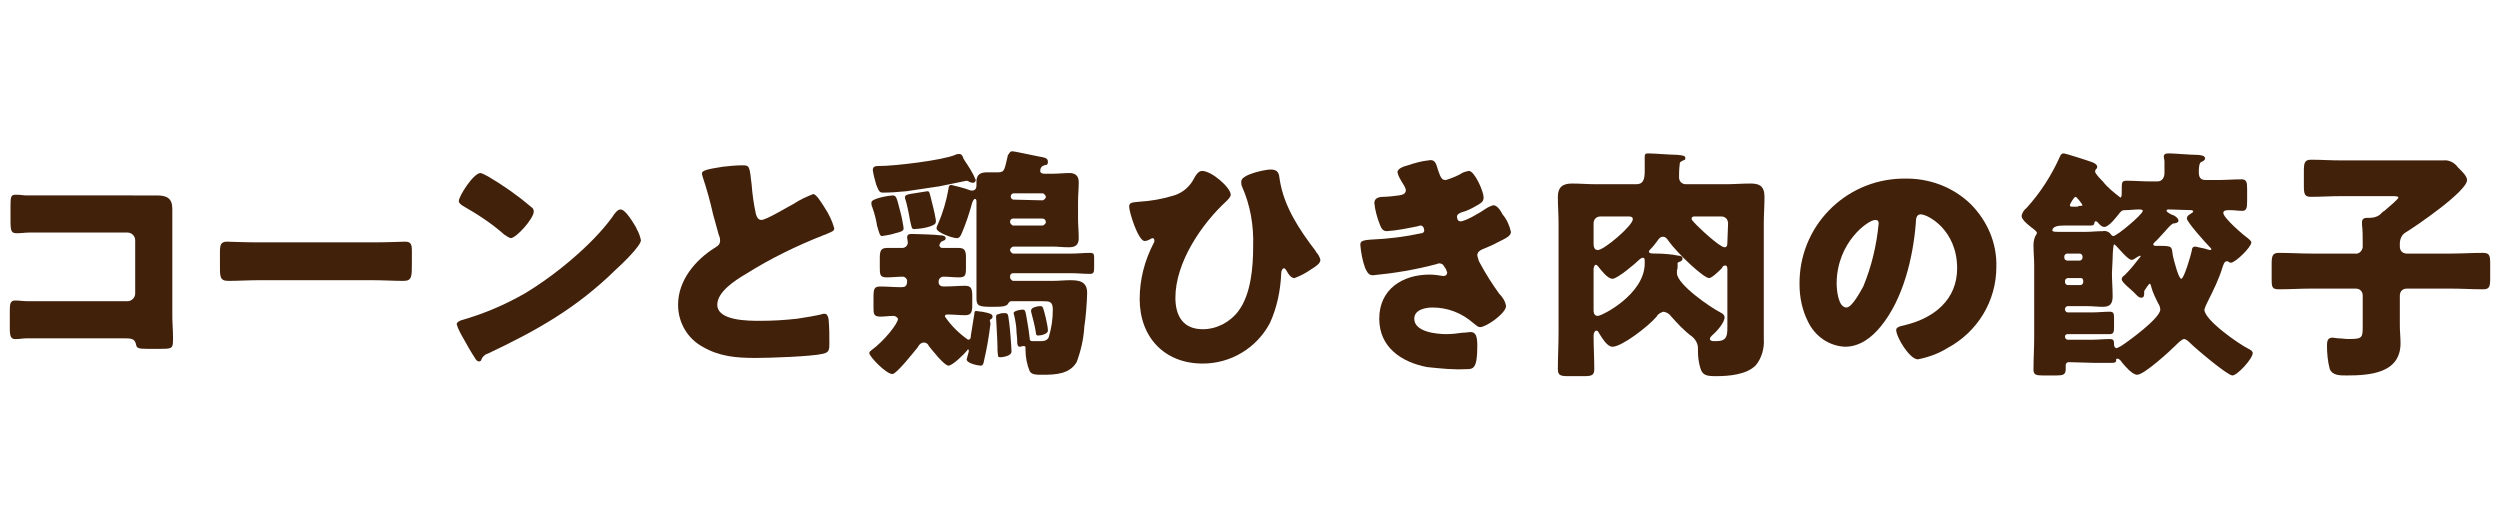
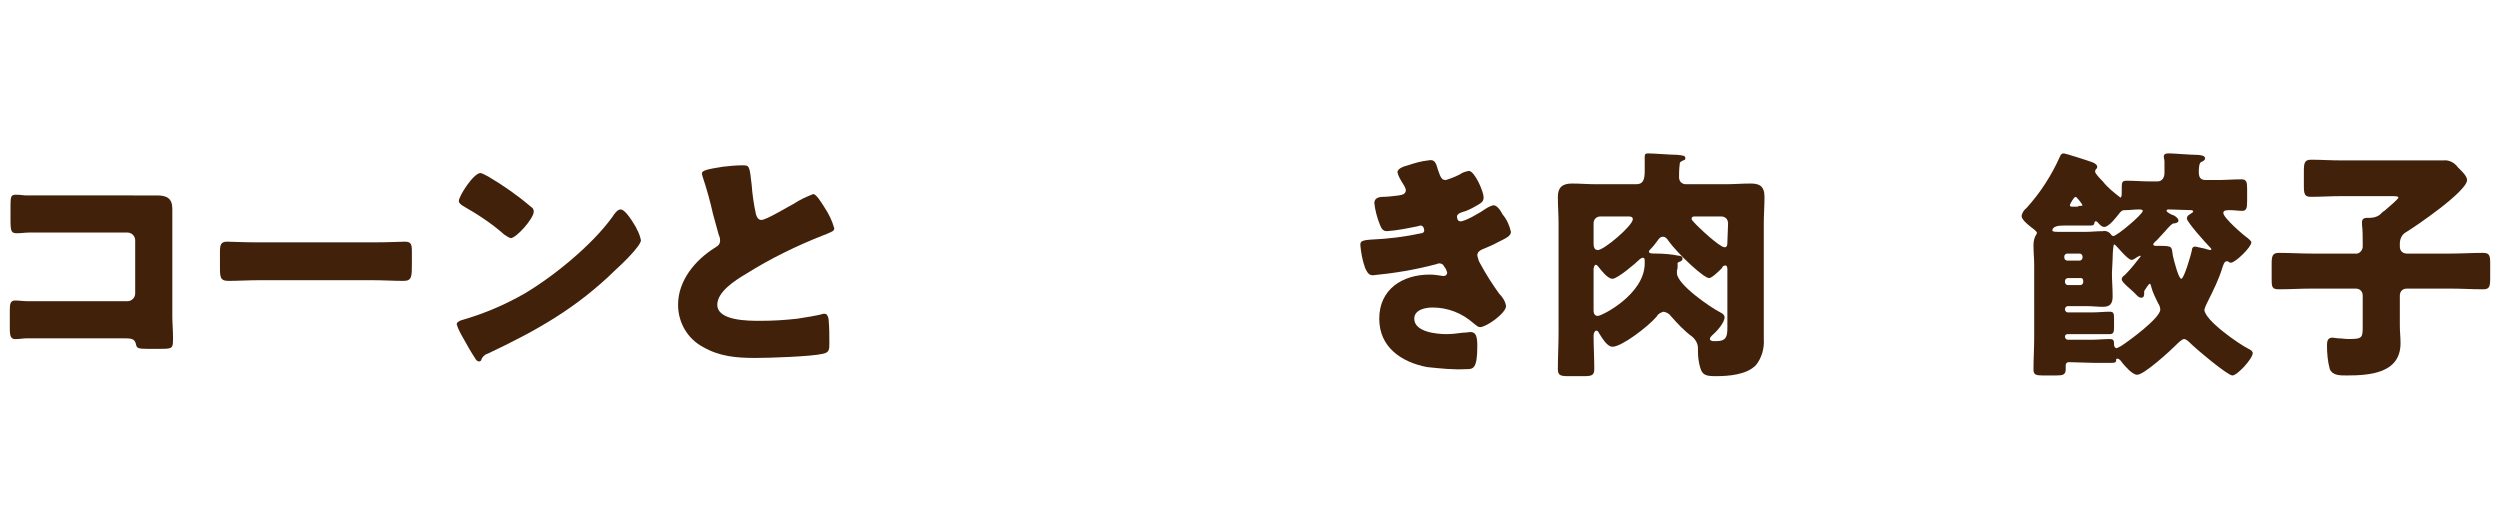
<svg xmlns="http://www.w3.org/2000/svg" version="1.1" id="レイヤー_1" x="0px" y="0px" viewBox="0 0 356.9 75.3" style="enable-background:new 0 0 356.9 75.3;" xml:space="preserve">
  <style type="text/css">
	.st0{fill:#42210B;}
</style>
  <g id="レイヤー_2_1_">
    <g id="文字">
      <path class="st0" d="M19.3,27.9c1,0,2.1,0,3.1,0c1.4,0,2.2,0.4,2.2,1.9c0,1.2,0,2.4,0,3.5v11.8c0,1,0.1,2,0.1,3.1    c0,1.5,0,1.6-1.7,1.6h-2c-1.3,0-1.5-0.1-1.6-0.7c-0.2-0.8-0.7-0.8-1.9-0.8H3.8c-0.5,0-0.9,0.1-1.4,0.1c-0.9,0.1-1-0.4-1-1.6v-2.5    c0-1,0.1-1.4,0.8-1.4c0.5,0,1.2,0.1,1.7,0.1c1.1,0,2.2,0,3.3,0h11c0.6,0,1.1-0.5,1.1-1.1v-7.6c0-0.6-0.5-1.1-1.1-1.1h-11    c-1,0-2,0-3,0c-0.6,0-1.2,0.1-1.8,0.1c-0.8,0-0.9-0.3-0.9-1.9v-2.1c0-1.3,0.1-1.5,0.8-1.5s1,0.1,1.5,0.1    C3.8,27.9,19.3,27.9,19.3,27.9z" />
      <path class="st0" d="M53.2,34.6c2.1,0,4.3-0.1,4.6-0.1c0.9,0,1,0.4,1,1.4v1.7c0,1.9,0,2.5-1.2,2.5c-1.4,0-3-0.1-4.5-0.1h-16    c-1.5,0-3.2,0.1-4.5,0.1s-1.2-0.7-1.2-2.5V36c0-1,0.1-1.5,1-1.5c0.5,0,2.4,0.1,4.6,0.1L53.2,34.6z" />
      <path class="st0" d="M90.7,32.3c0.1,0.1,0.1,0.2,0.2,0.4c0.3,0.5,0.5,1.1,0.6,1.6c0,0.8-2.8,3.5-3.6,4.2    c-5.6,5.5-11.3,8.7-18.3,12c-0.4,0.1-0.8,0.5-0.9,0.9c0,0.1-0.2,0.2-0.3,0.2c-0.3,0-0.5-0.3-0.6-0.5c-0.6-0.9-1.1-1.8-1.6-2.7    c-0.4-0.7-0.8-1.4-1-2.1c0-0.3,0.4-0.5,0.7-0.6c3.2-0.9,6.2-2.2,9-3.8c4.2-2.5,9.6-6.9,12.5-10.9c0.1-0.1,0.1-0.2,0.2-0.3    c0.3-0.4,0.6-0.8,1-0.8C89.3,29.9,90.4,31.8,90.7,32.3z M69.7,25.2c2.2,1.3,4.2,2.7,6.2,4.4c0.2,0.1,0.3,0.4,0.3,0.6    c0,1-2.5,3.8-3.3,3.8c-0.3-0.1-0.6-0.3-0.9-0.5c-1.8-1.6-3.8-2.9-5.9-4.1c-0.3-0.2-0.6-0.4-0.6-0.7c0-0.7,2.1-4,3.1-4    C69,24.8,69.3,25,69.7,25.2z" />
      <path class="st0" d="M103.2,23.8c0.9-0.1,1.9-0.2,2.8-0.2c1,0,1,0.1,1.3,2.7c0.1,1.4,0.3,2.8,0.6,4.2c0.1,0.4,0.3,0.9,0.8,0.9    c0.7,0,3.8-1.9,4.6-2.3c0.9-0.6,1.8-1,2.8-1.4c0.4,0,1.1,1.1,1.6,1.9c0.6,0.9,1.1,1.9,1.4,3c0,0.4-0.4,0.5-1.1,0.8    c-0.1,0.1-0.3,0.1-0.5,0.2c-3.8,1.5-7.5,3.3-11,5.5c-1.7,1-4.1,2.6-4.1,4.4c0,2.3,4.4,2.3,6.1,2.3c1.8,0,3.5-0.1,5.3-0.3    c0.7-0.1,3.2-0.5,3.7-0.7h0.3c0.3,0,0.5,0.6,0.5,0.9c0.1,1.1,0.1,2.1,0.1,3.2c0,1,0,1.4-0.9,1.6c-1.6,0.4-7.7,0.6-9.6,0.6    c-2.8,0-5.2-0.2-7.6-1.6c-2.2-1.2-3.5-3.5-3.5-6c0-3.5,2.5-6.4,5.2-8.1c0.5-0.3,0.8-0.5,0.8-1.1c0-0.3-0.1-0.6-0.2-0.8    c-0.3-1-0.5-1.9-0.8-2.9c-0.4-1.8-0.9-3.6-1.5-5.4c0-0.1-0.1-0.3-0.1-0.4C100.2,24.4,100.6,24.2,103.2,23.8z" />
-       <path class="st0" d="M127.5,45.1c-0.6,0-1.2,0.1-1.8,0.1c-1,0-1-0.4-1-1.4v-1.3c0-1.3,0.1-1.6,1-1.6s2,0.1,2.9,0.1    c0.6,0,0.9-0.1,0.9-0.9c0-0.3-0.3-0.6-0.6-0.6c-0.8,0-1.5,0.1-2.3,0.1c-1,0-1-0.4-1-1.5v-1.2c0-1,0.1-1.5,1-1.5c0.7,0,1.4,0,2.2,0    c0.4,0,0.8-0.3,0.8-0.8c0-0.2-0.1-0.5-0.1-0.7c0-0.5,0.4-0.5,0.7-0.5c0.5,0,3.6,0.1,4.1,0.2c0.3,0,0.7,0.1,0.7,0.4    c0,0.3-0.2,0.3-0.4,0.4c-0.3,0.1-0.4,0.3-0.5,0.6c0,0.2,0.2,0.4,0.4,0.4l0,0c0.8,0,1.6,0,2.4,0s1,0.4,1,1.3v1.6c0,1-0.1,1.3-1,1.3    c-0.7,0-1.5-0.1-2.2-0.1c-0.4,0-0.7,0.3-0.7,0.7v0.1c0,0.4,0.3,0.6,0.7,0.6c0,0,0,0,0.1,0h0.1c1,0,2-0.1,2.9-0.1s1,0.5,1,1.5v1.2    c0,1-0.1,1.5-1,1.5s-1.6-0.1-2.5-0.1c-0.2,0-0.4,0-0.4,0.3c0.9,1.3,2,2.4,3.3,3.3c0.4,0,0.4-0.4,0.4-0.6c0.2-1.2,0.3-1.9,0.5-3.1    c0-0.3,0.1-0.4,0.2-0.4c0.3,0,0.6,0.1,0.9,0.1c1,0.2,1.5,0.3,1.5,0.7c0,0.2-0.1,0.3-0.3,0.4s0,0.4,0,0.6c-0.2,1.7-0.5,3.5-0.9,5.2    c-0.1,0.6-0.2,0.8-0.5,0.8s-2-0.3-2-0.9c0.1-0.4,0.2-0.7,0.3-1.1c0-0.1,0-0.2,0-0.2c0-0.1,0-0.1-0.1-0.1s-0.1,0-0.1,0.1    c-0.4,0.5-2.1,2.2-2.7,2.2s-2.4-2.3-2.8-2.8c-0.1-0.3-0.4-0.5-0.7-0.5c-0.4,0-0.7,0.3-0.9,0.7c-0.5,0.6-3,3.8-3.6,3.8    c-0.9,0-3.3-2.5-3.3-3c0-0.2,0.2-0.3,0.3-0.4c1.8-1.3,3.8-3.8,3.8-4.5C128,45.2,127.8,45.1,127.5,45.1z M128.6,30.5    c0.1,0.3,0.4,1.9,0.4,2.1c0,0.4-0.4,0.5-1.2,0.7c-0.6,0.2-1.2,0.3-1.9,0.4c-0.3,0-0.4-0.5-0.7-1.5c-0.1-0.7-0.3-1.6-0.7-2.7    c-0.1-0.2-0.1-0.4-0.1-0.6c0-0.6,2.7-1,3-1C128,27.9,128,28.2,128.6,30.5z M137.5,22.5c0,0.1,0.1,0.2,0.2,0.4    c0.6,0.9,1.2,1.8,1.6,2.8c0,0.2-0.2,0.4-0.4,0.4s-0.5-0.1-0.6-0.2c-0.1,0-0.2-0.1-0.3-0.1c-0.6,0.1-2.8,0.6-3.9,0.8    c-1.4,0.2-3.3,0.5-4.7,0.7c-1.1,0.1-2.2,0.2-3.3,0.2c-0.5,0-0.6-0.1-1-1.1c-0.2-0.7-0.4-1.4-0.5-2.1c0-0.5,0.3-0.6,0.8-0.6h0.1    c2.2,0,9-0.8,10.9-1.6c0.1-0.1,0.3-0.1,0.4-0.1C137.2,21.9,137.4,22.2,137.5,22.5L137.5,22.5z M132.8,27.9    c0.3,1.2,0.6,2.3,0.8,3.5c0,0.1,0,0.2,0,0.3c0,0.7-2.5,1-3,1s-0.4-0.1-0.7-1.3c-0.1-0.7-0.5-2.6-0.7-3.1c0-0.1,0-0.2,0-0.2    c0-0.3,0.6-0.4,1.3-0.5c0.6-0.1,1.3-0.2,1.9-0.3C132.7,27.3,132.7,27.6,132.8,27.9L132.8,27.9z M144.5,21.6c0.4,0,3,0.6,3.6,0.7    c1,0.2,1.5,0.2,1.5,0.8s-0.4,0.4-0.5,0.5c-0.4,0.1-0.6,0.4-0.6,0.8c0,0.3,0.3,0.4,0.6,0.4h1.2c0.8,0,1.6-0.1,2.4-0.1    s1.3,0.4,1.3,1.3s-0.1,1.9-0.1,2.9v2.3c0,0.9,0.1,1.9,0.1,2.8s-0.4,1.3-1.4,1.3s-1.6-0.1-2.3-0.1h-5.6c-0.2,0-0.4,0.2-0.5,0.4l0,0    v0.1c0,0.2,0.2,0.4,0.4,0.5l0,0h8.4c0.9,0,1.7-0.1,2.6-0.1c0.6,0,0.6,0.2,0.6,0.9v1.2c0,0.7-0.1,0.9-0.6,0.9    c-0.9,0-1.8-0.1-2.6-0.1h-8.4c-0.2,0-0.4,0.2-0.4,0.4l0,0v0.2c0,0.2,0.2,0.4,0.4,0.5l0,0h5.6c0.9,0,1.8-0.1,2.6-0.1    c1.3,0,2.4,0.2,2.4,1.8c0,1-0.2,3.7-0.4,4.8c-0.1,1.8-0.5,3.5-1.1,5.1c-1,1.7-3,1.8-4.8,1.8h-0.3c-0.6,0-1.3,0-1.6-0.5    c-0.4-1-0.6-2-0.6-3.1v-0.3c0-0.1-0.1-0.2-0.2-0.2h-0.1c-0.2,0-0.3,0.1-0.5,0.1c-0.3,0-0.4-0.2-0.4-1.2c0-0.3-0.1-0.7-0.1-1.3    c0-0.3-0.2-1.6-0.3-1.9c0-0.1-0.1-0.3-0.1-0.4c0-0.3,0.9-0.5,1.3-0.5c0.4,0,0.4,0.3,0.6,1.4c0.2,1.1,0.3,1.8,0.4,2.7    c0,0.3,0.1,0.4,0.4,0.4s0.7,0,1.1,0s0.9,0,1.2-0.5c0.4-1.3,0.6-2.6,0.6-4c0-1.2-0.5-1.2-1.5-1.2h-4.4c-0.2,0-0.3,0.1-0.4,0.2    c-0.2,0.6-1,0.6-2.4,0.6c-1.8,0-2.2-0.1-2.2-1.2c0-0.6,0-1.1,0-1.7V28.8c0-0.1,0-0.4-0.2-0.4s-0.3,0.3-0.4,0.5    c-0.4,1.5-0.9,3-1.5,4.4c-0.2,0.5-0.4,0.7-0.7,0.7c-0.6,0-2.9-0.8-2.9-1.4c0-0.2,0.1-0.4,0.2-0.6c0.7-1.6,1.2-3.3,1.5-5    c0-0.3,0.1-0.6,0.4-0.6c0.8,0.2,1.7,0.4,2.5,0.7c0.2,0.1,0.3,0.1,0.5,0.1c0.4,0,0.6-0.3,0.6-0.7v-0.6c0-1,0.6-1.3,1.5-1.3    c0.6,0,1.1,0,1.6,0c1,0,0.9-0.5,1.4-2.5C144.1,22,144.1,21.6,144.5,21.6z M144.1,46.3c0.1,0.7,0.3,3.3,0.3,3.9s-1.2,0.8-1.6,0.8    s-0.3-0.1-0.4-1v-0.5c0-0.8-0.2-4-0.2-4.2c0-0.3,0-0.4,0.5-0.5c0.2-0.1,0.5-0.1,0.7-0.1C144,44.7,143.9,44.9,144.1,46.3z     M148.8,28.6c0.2,0,0.4-0.2,0.5-0.4l0,0v-0.1c0-0.2-0.2-0.4-0.4-0.5l0,0h-4.2c-0.2,0-0.4,0.2-0.4,0.4l0,0v0.1    c0,0.2,0.2,0.4,0.4,0.4L148.8,28.6z M144.6,31.2c-0.2,0-0.4,0.2-0.4,0.4l0,0v0.1c0,0.2,0.2,0.4,0.4,0.5l0,0h4.2    c0.2,0,0.4-0.2,0.5-0.4l0,0v-0.1c0-0.3-0.2-0.5-0.5-0.5H144.6z M149.3,45.4c0.1,0.6,0.3,1.2,0.3,1.8c0,0.5-1,0.7-1.4,0.7    c-0.2,0-0.3-0.1-0.3-0.3c-0.1-0.8-0.5-2.4-0.7-3.1c0-0.1,0-0.1,0-0.2c0-0.4,0.9-0.6,1.3-0.6S148.9,43.8,149.3,45.4L149.3,45.4z" />
-       <path class="st0" d="M175.7,27.8c0,0.3-0.4,0.7-0.6,0.9c-3.6,3.3-7.3,8.8-7.3,13.8c0,2.6,1.1,4.5,3.9,4.5c2,0,3.9-1,5.1-2.6    c1.8-2.4,2.1-6.3,2.1-9.2c0.1-3-0.4-5.9-1.6-8.6c-0.1-0.2-0.1-0.5-0.1-0.7c0-1,3.4-1.7,4.2-1.7c1.1,0,1.2,0.6,1.3,1.5    c0.6,3.8,2.8,7.1,5.1,10.1c0,0.1,0.1,0.1,0.1,0.2c0.3,0.3,0.5,0.7,0.6,1.1c0,0.5-0.6,0.9-1.4,1.4c-0.7,0.5-1.5,0.9-2.3,1.2    c-0.5,0-0.9-0.6-1.1-1c-0.1-0.1-0.2-0.4-0.4-0.4s-0.4,0.3-0.4,0.8c-0.1,2.4-0.6,4.8-1.6,7c-1.9,3.6-5.6,5.8-9.6,5.8    c-5.5,0-9-3.8-9-9.2c0-2.8,0.7-5.5,2-8c0.1-0.1,0.1-0.3,0.1-0.4c0-0.1-0.1-0.3-0.2-0.3c-0.2,0-0.3,0.1-0.5,0.2    c-0.2,0.1-0.4,0.2-0.7,0.2c-0.9,0-2.2-4.1-2.2-4.9c0-0.6,0.4-0.6,1.4-0.7c1.7-0.1,3.4-0.4,5-0.9c1.3-0.4,2.3-1.3,2.9-2.5    c0.2-0.4,0.6-1,1.1-1C173,24.4,175.7,26.8,175.7,27.8z" />
      <path class="st0" d="M205.3,24.3c0.4,1.2,0.6,1.4,1.1,1.4c0.7-0.2,1.4-0.5,2-0.8c0.4-0.3,0.8-0.4,1.3-0.5c0.8,0,2.1,2.9,2.1,3.8    c0,0.6-0.4,0.8-0.9,1.1c-0.7,0.4-1.4,0.8-2.2,1c-0.3,0.1-0.7,0.3-0.7,0.6c0,0.3,0.1,0.7,0.5,0.7c0.7,0,2.9-1.3,3.6-1.8    c0.3-0.2,0.7-0.4,1.1-0.5c0.5,0,1,0.7,1.3,1.3c0.6,0.7,1,1.6,1.2,2.5c0,0.6-0.7,0.9-1.9,1.5c-0.7,0.4-1.5,0.7-2.2,1    c-0.4,0.2-0.7,0.4-0.7,0.9c0.1,0.4,0.2,0.8,0.4,1.1c0.8,1.5,1.7,2.9,2.7,4.3c0.5,0.5,0.9,1.1,1,1.8c0,1-2.8,3-3.7,3    c-0.3,0-0.5-0.2-1-0.6c-1.6-1.4-3.6-2.2-5.8-2.2c-1,0-2.6,0.3-2.6,1.6c0,1.9,3.2,2.2,4.6,2.2c0.8,0,1.5-0.1,2.3-0.2    c0.4,0,1-0.1,1.1-0.1c0.8,0,1,0.6,1,2c0,3.3-0.6,3.3-1.6,3.3c-1.9,0.1-3.7-0.1-5.6-0.3c-3.6-0.7-6.8-2.8-6.8-6.9    c0-4.2,3.3-6.3,7.2-6.3c0.6,0,1.3,0.1,1.9,0.2h0.1c0.3,0,0.5-0.2,0.5-0.5c-0.1-0.3-0.2-0.6-0.4-0.8c-0.1-0.3-0.4-0.5-0.7-0.5    c-0.1,0-0.2,0-0.4,0.1c-3,0.8-6,1.3-9.1,1.6c-0.6,0-0.8-0.4-1.1-1c-0.4-1.1-0.6-2.2-0.7-3.3c0-0.5,0.1-0.7,1.6-0.8    c2.4-0.1,4.8-0.4,7.1-0.9c0.3,0,0.5-0.3,0.4-0.5c0-0.3-0.2-0.6-0.5-0.6c-0.2,0-0.3,0.1-0.4,0.1c-1.5,0.3-2.9,0.6-4.4,0.7    c-0.6,0-0.8-0.4-1-0.9c-0.4-1-0.7-2.1-0.8-3.1c0-0.5,0.3-0.9,1.3-0.9c0.5,0,1.5-0.1,2.2-0.2s1-0.3,1-0.8c-0.1-0.4-0.3-0.7-0.5-1    c-0.3-0.5-0.6-1-0.7-1.5c0-0.6,1.1-0.9,1.5-1c0.9-0.3,1.9-0.6,2.9-0.7C204.8,22.7,205,23.2,205.3,24.3z" />
      <path class="st0" d="M239.7,25.3c0,0.6,0.4,1,1,1h0.1h5.6c1.1,0,2.3-0.1,3.5-0.1s2,0.3,2,1.9c0,1.3-0.1,2.5-0.1,3.8v13.8    c0,0.9,0,1.8,0,2.7c0.1,1.3-0.3,2.7-1.1,3.7c-1.3,1.4-3.9,1.6-5.7,1.6c-1.4,0-2-0.1-2.3-1.3c-0.2-0.7-0.3-1.5-0.3-2.2    c0-0.2,0-0.3,0-0.5c0-0.7-0.4-1.3-0.9-1.7c-1.1-0.8-2-1.8-2.9-2.8c-0.3-0.4-0.6-0.6-1.1-0.7c-0.4,0.1-0.8,0.3-1,0.7    c-1.3,1.5-5,4.3-6.3,4.3c-0.8,0-1.5-1.3-1.9-1.9c-0.1-0.2-0.2-0.4-0.4-0.4s-0.4,0.3-0.4,0.7c0,1.5,0.1,3.3,0.1,4.8    c0,0.9-0.4,1-1.5,1h-2.2c-1.1,0-1.5-0.1-1.5-1c0-1.7,0.1-3.5,0.1-5.2V31.9c0-1.3-0.1-2.5-0.1-3.8s0.6-1.9,2-1.9    c1.1,0,2.3,0.1,3.5,0.1h5.7c1,0,1.2-0.7,1.2-1.9v-0.8c0-0.4,0-0.8,0-1.2s0.1-0.5,0.5-0.5c0.8,0,3.2,0.2,4.1,0.2    c0.9,0.1,1.2,0.1,1.2,0.5c0,0.3-0.2,0.2-0.5,0.4c-0.2,0.1-0.3,0.2-0.3,0.4C239.7,24.2,239.7,24.8,239.7,25.3z M228.5,30.9    c-0.6,0-1,0.4-1,1v2.9c0,0.4,0.1,0.9,0.6,0.9c0.9,0,5-3.5,5-4.4c0-0.4-0.4-0.4-0.7-0.4L228.5,30.9z M227.5,44.2    c0,0.3,0,0.9,0.6,0.9s6.7-3.1,6.7-7.5v-0.2c0-0.4,0-0.6-0.3-0.6c-0.1,0-0.3,0.1-0.4,0.2c-0.6,0.6-3.2,2.8-3.9,2.8s-1.6-1.2-2-1.7    c-0.1-0.1-0.2-0.3-0.4-0.3s-0.3,0.5-0.3,0.6L227.5,44.2z M239.5,37.9c0,0.2,0,0.5-0.1,0.7c0,0.1,0,0.2,0,0.4    c0,1.6,4.8,4.9,6.2,5.6c0.4,0.2,0.6,0.4,0.6,0.7c0,0.8-1.2,2.1-1.8,2.6c-0.1,0.1-0.3,0.3-0.3,0.5s0.3,0.3,0.5,0.3h0.4    c1.5,0,1.6-0.7,1.6-2v-8.2c0-0.2,0-0.6-0.3-0.6s-0.4,0.2-0.5,0.4c-0.3,0.3-1.4,1.4-1.8,1.4c-0.8,0-4.5-3.5-5.8-5.3    c-0.2-0.3-0.4-0.6-0.8-0.6s-0.6,0.3-0.8,0.6c-0.3,0.4-0.6,0.8-1,1.2c-0.1,0.1-0.2,0.2-0.2,0.3c0,0.3,0.4,0.3,1.1,0.3    c0.9,0,2.2,0.1,3.1,0.3c0.3,0,0.6,0.1,0.6,0.4c0,0.3-0.2,0.4-0.5,0.5S239.5,37.6,239.5,37.9L239.5,37.9z M246.7,31.9    c0-0.6-0.4-1-1-1H242c-0.2,0-0.5,0-0.5,0.3s0.1,0.2,0.3,0.5c0.6,0.7,3.7,3.6,4.4,3.6c0.4,0,0.4-0.4,0.4-0.7L246.7,31.9z" />
-       <path class="st0" d="M281.3,29.1c2.4,2.4,3.8,5.6,3.7,9c0,4.9-2.7,9.3-7,11.6c-1.3,0.8-2.7,1.3-4.2,1.6c-1.2,0-3.1-3.2-3.1-4.2    c0-0.3,0.3-0.5,1.3-0.7c4.1-1,7.4-3.6,7.4-8.1c0-5.5-4.2-7.7-5.2-7.7c-0.6,0-0.7,0.6-0.7,1.3c-0.4,4.9-1.8,10.8-5,14.7    c-1.3,1.6-3,2.9-5.1,2.9c-2.3-0.1-4.3-1.5-5.3-3.6c-0.8-1.6-1.2-3.4-1.2-5.3c-0.1-8.2,6.4-14.9,14.6-15.1c0.1,0,0.2,0,0.3,0    C275.4,25.4,278.8,26.7,281.3,29.1z M262.2,40.5c0,0.8,0.2,3.4,1.4,3.4c0.8,0,2-2.3,2.4-3c1.2-2.9,1.9-5.9,2.2-9    c0-0.3-0.1-0.5-0.5-0.5C266.7,31.4,262.2,34.6,262.2,40.5z" />
      <path class="st0" d="M295.3,51.7c-0.2,0-0.4,0.2-0.4,0.4s0,0.4,0,0.6c0,0.8-0.4,0.9-1.3,0.9h-2c-0.9,0-1.3-0.1-1.3-0.8    c0-1.6,0.1-3.1,0.1-4.7V37.8c0-0.9-0.1-1.8-0.1-2.8c0-0.5,0.1-1.1,0.4-1.5c0-0.1,0.1-0.2,0.1-0.2c0-0.3-0.5-0.6-1-1    c-0.5-0.4-1.2-1-1.2-1.5c0.1-0.4,0.3-0.8,0.7-1.1c2-2.2,3.6-4.7,4.8-7.4c0.1-0.2,0.2-0.4,0.5-0.4s3.7,1.1,4.2,1.3    c0.2,0.1,0.6,0.3,0.6,0.6s-0.1,0.2-0.2,0.4c-0.1,0.1-0.1,0.2-0.1,0.3c0,0.3,0.8,1.1,1.1,1.4c0.7,0.9,1.6,1.6,2.5,2.3    c0.2,0,0.2-0.4,0.2-1v-0.5c0-0.7,0.1-0.9,0.7-0.9c1.1,0,2.3,0.1,3.4,0.1h1c0.7,0,1-0.6,1-1.2s0-1,0-1.6c0-0.3-0.1-0.6-0.1-0.7    c0-0.5,0.4-0.5,0.8-0.5c0.6,0,3,0.2,3.7,0.2s1.4,0.1,1.4,0.5c0,0.2-0.2,0.4-0.5,0.5s-0.4,0.6-0.4,1.4s0.2,1.2,1,1.2h1.7    c1.1,0,2.3-0.1,3.4-0.1c0.7,0,0.8,0.4,0.8,1.3v1.8c0,1-0.1,1.4-0.7,1.4S319,30,318.3,30c-0.4,0-0.9,0-0.9,0.4    c0,0.7,2.9,3.2,3.5,3.6c0.2,0.2,0.5,0.4,0.5,0.6c0,0.7-2.3,2.9-2.9,2.9c-0.1,0-0.2,0-0.3-0.1c-0.1-0.1-0.2-0.1-0.3-0.1    c-0.4,0-0.5,0.6-0.6,0.8c-0.5,1.7-1.3,3.3-2.1,4.9c-0.2,0.4-0.4,0.8-0.5,1.2c0,1.5,4.9,4.9,6.3,5.6c0.2,0.1,0.6,0.3,0.6,0.6    c0,0.8-2.2,3.2-2.9,3.2s-5.2-3.8-6-4.6c-0.2-0.2-0.6-0.6-0.9-0.6s-0.9,0.6-1.2,0.9c-0.8,0.8-4.5,4.2-5.5,4.2    c-0.7,0-1.8-1.3-2.2-1.8c-0.1-0.2-0.4-0.5-0.6-0.5s-0.2,0.1-0.2,0.2c0,0.2,0,0.4-0.6,0.4c-0.9,0-1.8,0-2.6,0L295.3,51.7z     M297.8,33.1c0.8,0,1.5-0.1,2.4-0.1c0.4-0.1,0.9,0.1,1.1,0.4c0.1,0.1,0.2,0.3,0.4,0.3c0.5,0,4.2-3.1,4.2-3.6    c0-0.2-0.4-0.2-0.5-0.2c-0.7,0-1.3,0.1-2,0.1c-0.5,0-0.5,0.1-0.8,0.4c-0.4,0.5-1.5,2-2.2,2c-0.3,0-0.5-0.2-0.8-0.5    c-0.1-0.1-0.2-0.3-0.4-0.3s-0.1,0-0.2,0.2c0,0.2-0.1,0.4-0.5,0.4s-1.1,0-1.9,0h-2c-0.7,0-1.6,0.1-1.6,0.7c0,0.2,0.4,0.2,1,0.2    L297.8,33.1z M301.5,39c0,1.1,0.1,2.2,0.1,3.3s-0.4,1.5-1.4,1.5c-0.8,0-1.5-0.1-2.4-0.1h-2.6c-0.2,0-0.4,0.2-0.4,0.4l0,0v0.1    c0,0.2,0.2,0.4,0.4,0.4l0,0h3.4c0.9,0,1.8-0.1,2.6-0.1c0.5,0,0.6,0.2,0.6,0.9v1.4c0,0.6-0.1,0.9-0.6,0.9h-2.6h-3.4    c-0.2,0-0.4,0.1-0.4,0.3l0,0v0.1c0,0.2,0.2,0.4,0.4,0.4h3.4c0.9,0,1.8-0.1,2.6-0.1c0.6,0,0.6,0.3,0.6,0.8c0,0.2,0.1,0.5,0.4,0.5    c0.2-0.1,0.4-0.2,0.6-0.3c1.1-0.7,5.6-4,5.6-5.2c0-0.3-0.1-0.6-0.3-0.9c-0.4-0.8-0.8-1.6-1-2.4c0-0.1-0.1-0.4-0.2-0.4    s-0.6,0.7-0.7,0.9c-0.1,0.1-0.1,0.2-0.1,0.4v0.1c0,0.2,0,0.6-0.4,0.6s-0.6-0.3-0.9-0.6c-0.1-0.1-0.1-0.1-0.2-0.2    c-0.3-0.3-1.7-1.4-1.7-1.8c0-0.4,0.3-0.5,0.5-0.7c0.8-0.8,1.5-1.7,2.2-2.6c0-0.1-0.1-0.1-0.1-0.1s-0.2,0.1-0.4,0.2    s-0.5,0.4-0.8,0.4c-0.5,0-1.8-1.6-2.2-2c-0.1-0.1-0.2-0.2-0.3-0.2s-0.2,1.2-0.2,2L301.5,39z M296.9,37.2c0.2,0,0.4-0.2,0.4-0.4    v-0.2c0-0.2-0.2-0.4-0.4-0.4h-1.8c-0.2,0-0.4,0.2-0.4,0.4v0.2c0,0.2,0.2,0.4,0.4,0.4l0,0H296.9z M295.2,39.7    c-0.2,0-0.4,0.2-0.4,0.4l0,0v0.2c0,0.2,0.2,0.4,0.4,0.4h1.8c0.2,0,0.4-0.2,0.4-0.4v-0.2c0-0.2-0.1-0.4-0.3-0.4c0,0,0,0-0.1,0    H295.2z M296.7,29.4c0.2,0,0.6,0,0.6-0.1s-0.8-1.2-1-1.2s-0.8,1-0.8,1.2s0.2,0.2,0.3,0.2h0.9V29.4z M309.6,29.9    c-0.1,0-0.3,0-0.3,0.2s0.8,0.6,0.9,0.6s0.8,0.4,0.8,0.8c0,0.3-0.5,0.4-0.7,0.4s-0.6,0.4-1.2,1.1c-0.3,0.3-0.7,0.8-1.2,1.3    c-0.1,0.1-0.5,0.4-0.5,0.6s0.3,0.2,0.5,0.2h0.4c1.9,0,1.7,0.1,1.9,1.4c0.1,0.5,0.8,3.3,1.2,3.3s1.4-3.5,1.5-4    c0-0.3,0.1-0.6,0.5-0.6c0.5,0.1,0.9,0.2,1.4,0.3c0.2,0.1,0.4,0.1,0.7,0.2c0.1,0,0.2-0.1,0.2-0.1c0-0.1-0.2-0.3-0.3-0.4    c-0.5-0.5-3.2-3.5-3.2-4s0.5-0.6,0.7-0.8c0.1,0,0.1-0.1,0.2-0.2c0,0,0-0.2-0.3-0.2L309.6,29.9z" />
      <path class="st0" d="M342.6,35.2c0,0.6,0.4,1,1,1h6.2c1.6,0,3.1-0.1,4.7-0.1c0.9,0,1,0.4,1,1.5v2.1c0,1.2-0.1,1.6-1,1.6    c-1.6,0-3.1-0.1-4.7-0.1h-6.2c-0.6,0-1,0.4-1,1v4.3c0,0.8,0.1,1.6,0.1,2.5c0,4.3-4.4,4.6-7.7,4.6c-1,0-2,0-2.4-0.9    c-0.3-1.1-0.4-2.3-0.4-3.4c0-0.6,0.1-1.1,0.8-1.1c0.2,0,0.6,0.1,0.8,0.1c0.5,0,1,0.1,1.5,0.1c2,0,2-0.2,2-1.9v-4.3    c0-0.6-0.4-1-1-1H330c-1.6,0-3.1,0.1-4.7,0.1c-1,0-1-0.4-1-1.6v-2c0-1.1,0.1-1.6,1-1.6c1.6,0,3.2,0.1,4.8,0.1h6.1    c0.5,0.1,1-0.3,1.1-0.9c0-0.1,0-0.1,0-0.2v-0.6c0-0.7,0-1.6-0.1-2.4c0-0.1,0-0.3,0-0.4c0-0.5,0.4-0.6,0.7-0.6h0.4    c0.6,0,1.3-0.2,1.7-0.7c0.1-0.1,0.2-0.2,0.4-0.3c0.7-0.6,2-1.7,2-1.9c0-0.2-0.5-0.2-1-0.2h-7.2c-1.4,0-2.9,0.1-4.3,0.1    c-0.9,0-1-0.4-1-1.6v-2.1c0-1.1,0.1-1.6,1-1.6c1.4,0,2.8,0.1,4.3,0.1h9.9c1.6,0,3.1,0,4.7,0c0.8-0.1,1.6,0.3,2.1,1    c0.4,0.4,1.3,1.2,1.3,1.8c0,1.6-7.3,6.6-8.8,7.5c-0.5,0.3-0.8,0.9-0.8,1.6V35.2z" />
    </g>
  </g>
</svg>